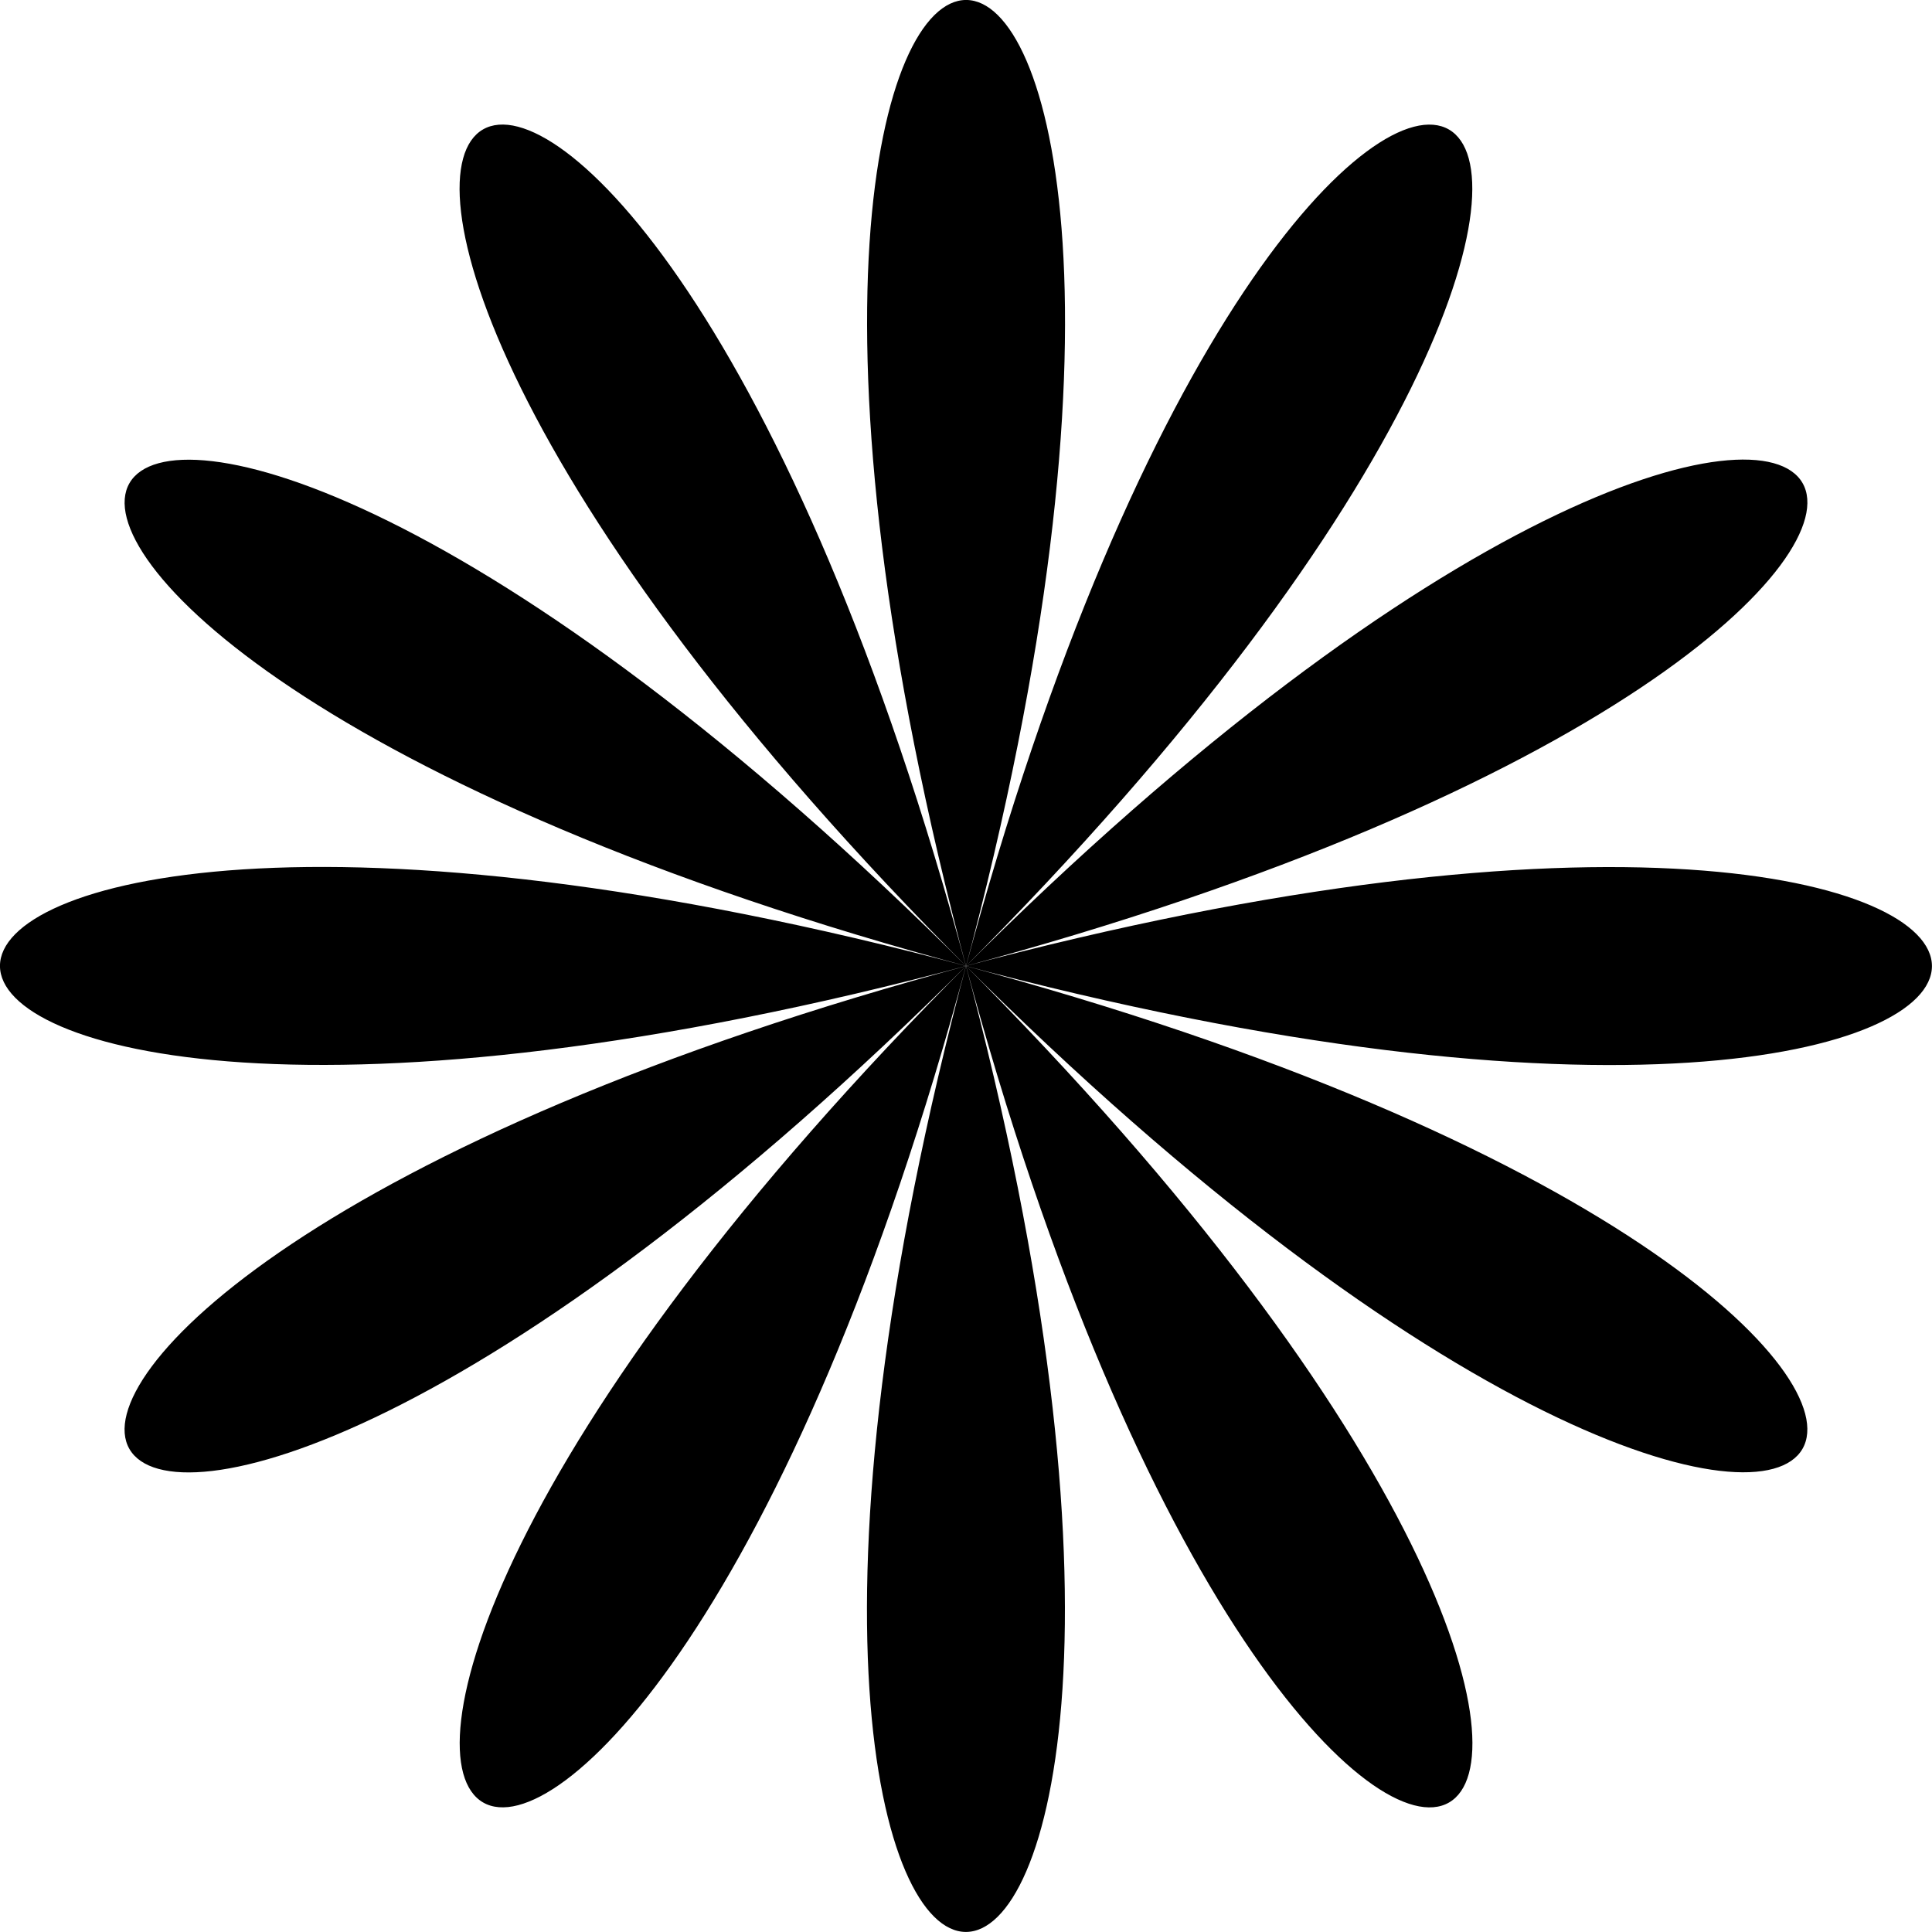
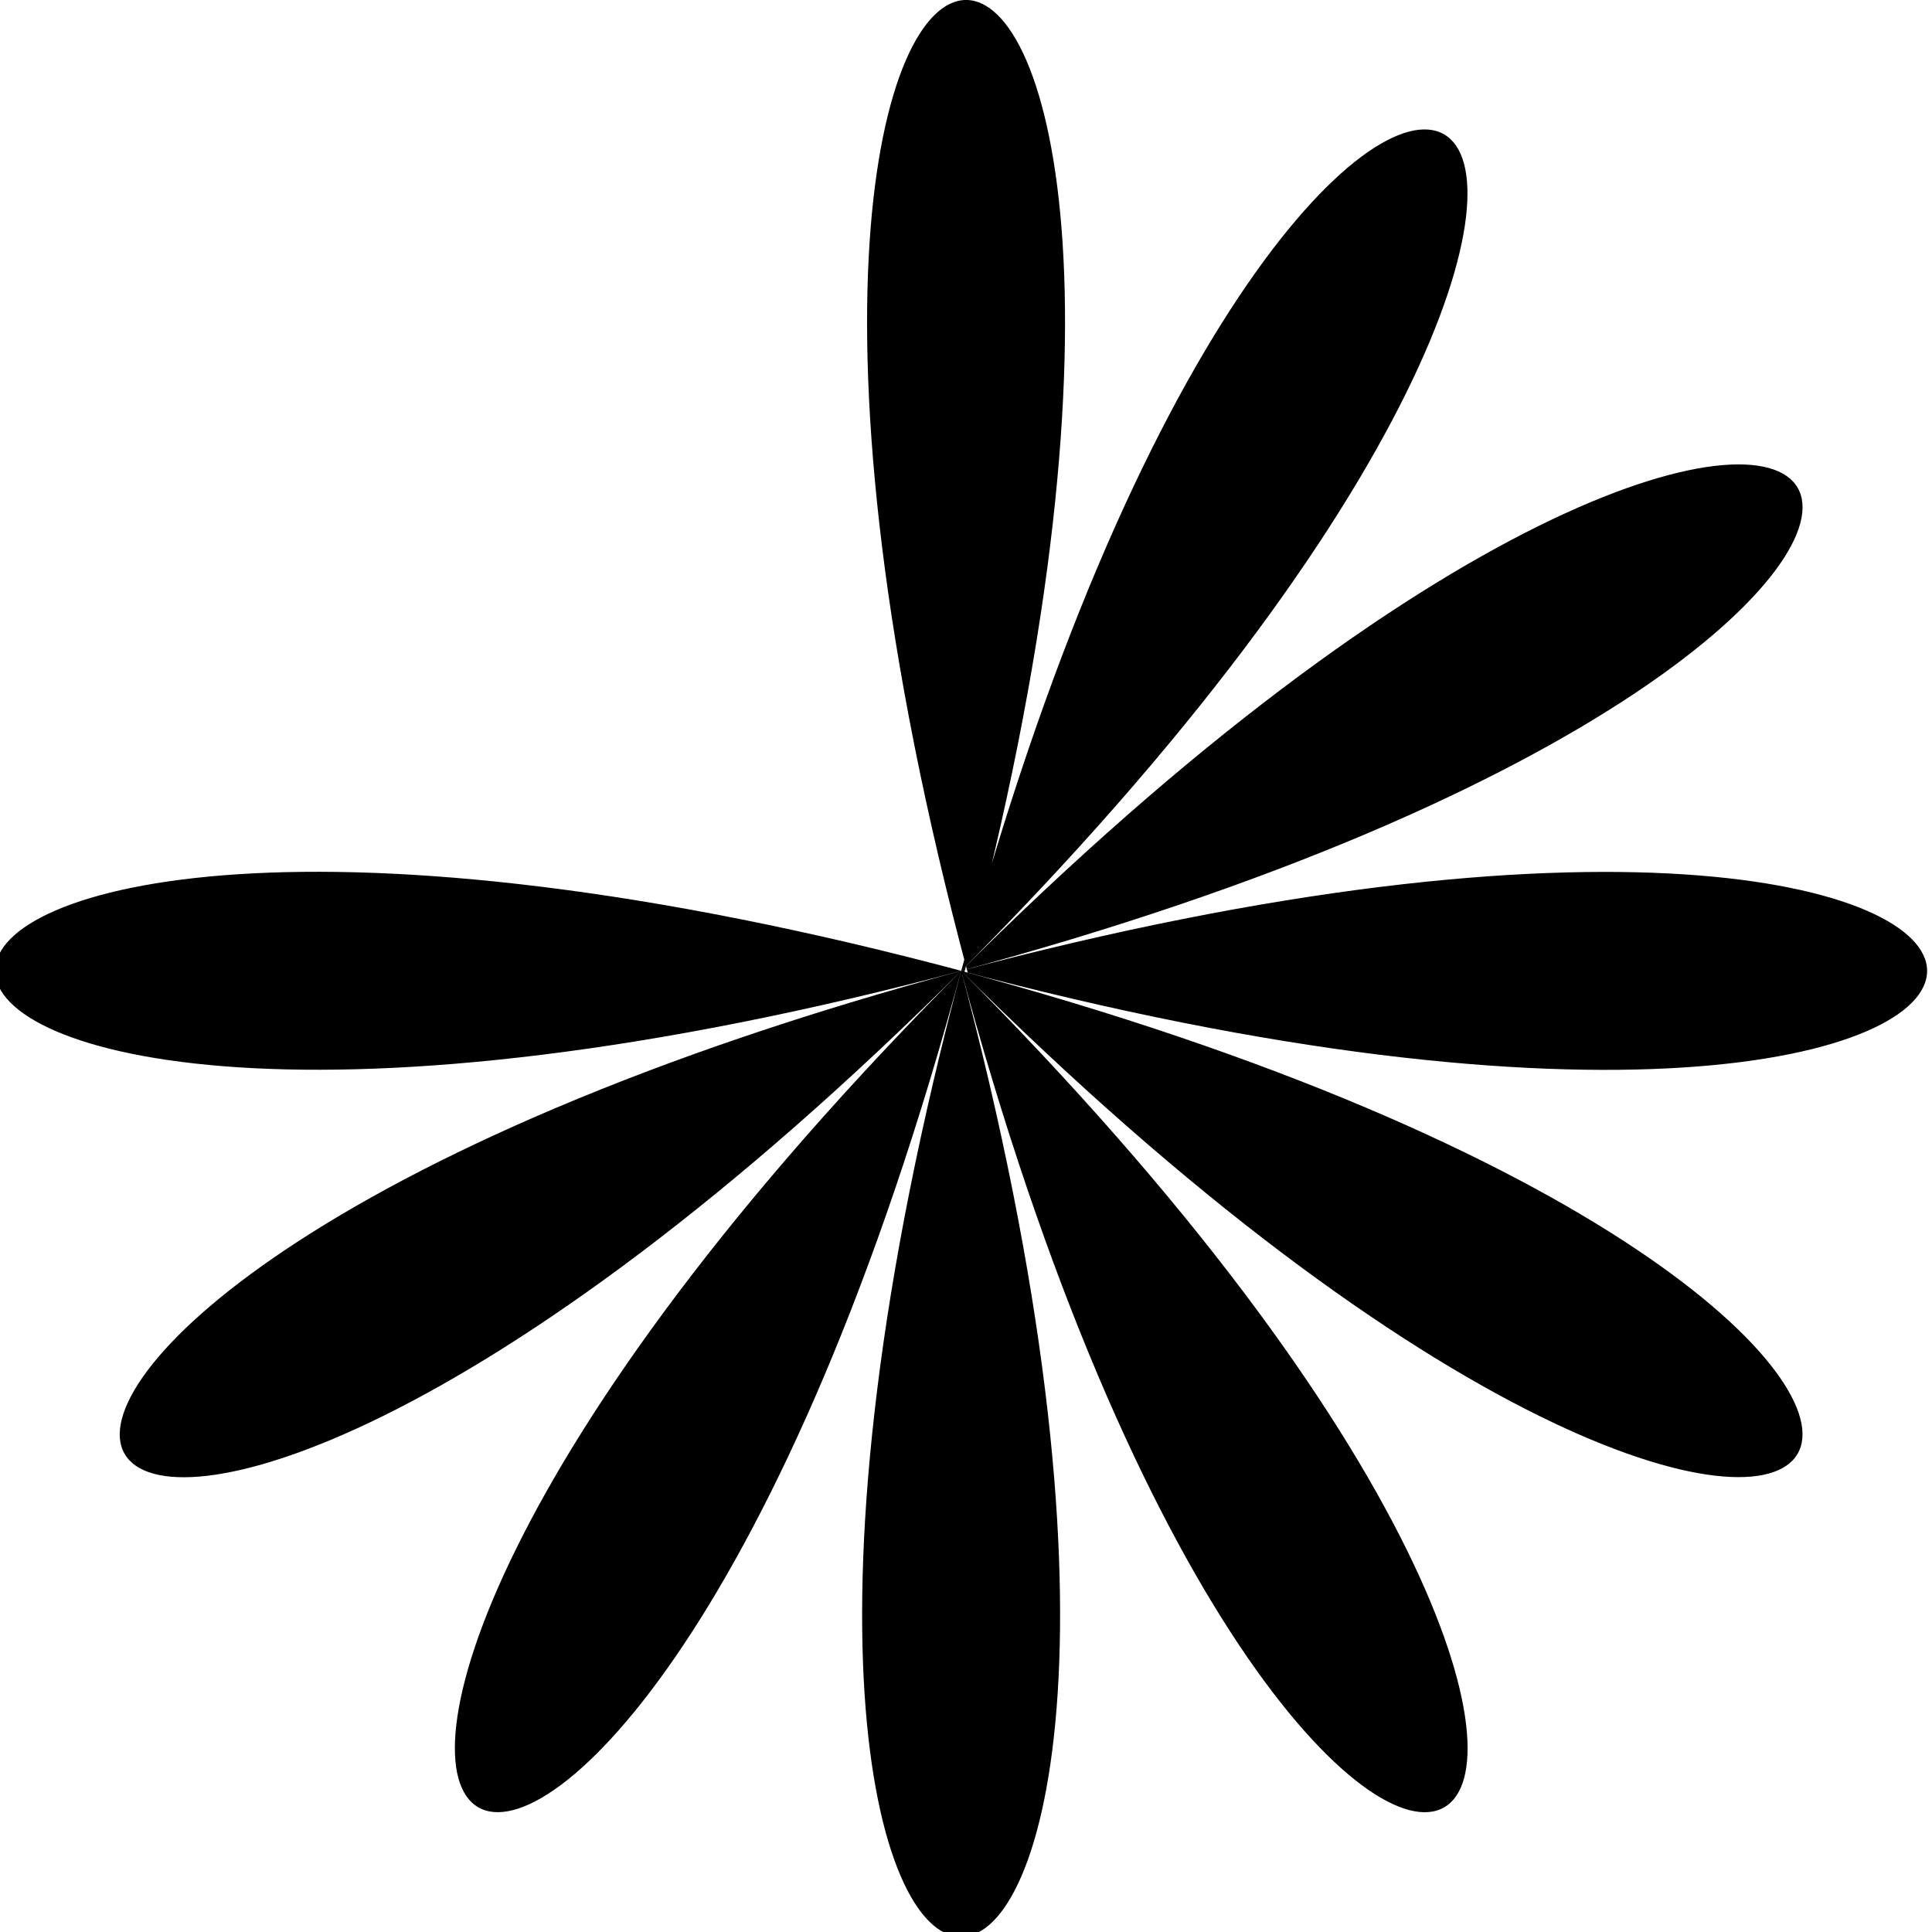
<svg xmlns="http://www.w3.org/2000/svg" fill="none" viewBox="0 0 16 16">
-   <path fill="#000" d="M7.986 8.054c2.878-10.739-2.848-10.739.028 0C5.136-2.685.179.179 8.04 8.04.18.18-2.685 5.138 8.054 8.014c-10.739-2.878-10.739 2.848 0-.028-10.739 2.878-7.875 7.835-.014-.026-7.86 7.86-2.902 10.724-.026-.014-2.878 10.738 2.848 10.738-.028 0 2.878 10.738 7.835 7.875-.026.014 7.86 7.86 10.724 2.902-.014.026 10.738 2.878 10.738-2.848 0 .028 10.738-2.878 7.875-7.835.014.026 7.86-7.86 2.902-10.725.026.014" />
+   <path fill="#000" d="M7.986 8.054c2.878-10.739-2.848-10.739.028 0c-10.739-2.878-10.739 2.848 0-.028-10.739 2.878-7.875 7.835-.014-.026-7.86 7.86-2.902 10.724-.026-.014-2.878 10.738 2.848 10.738-.028 0 2.878 10.738 7.835 7.875-.026.014 7.86 7.86 10.724 2.902-.014.026 10.738 2.878 10.738-2.848 0 .028 10.738-2.878 7.875-7.835.014.026 7.86-7.86 2.902-10.725.026.014" />
</svg>